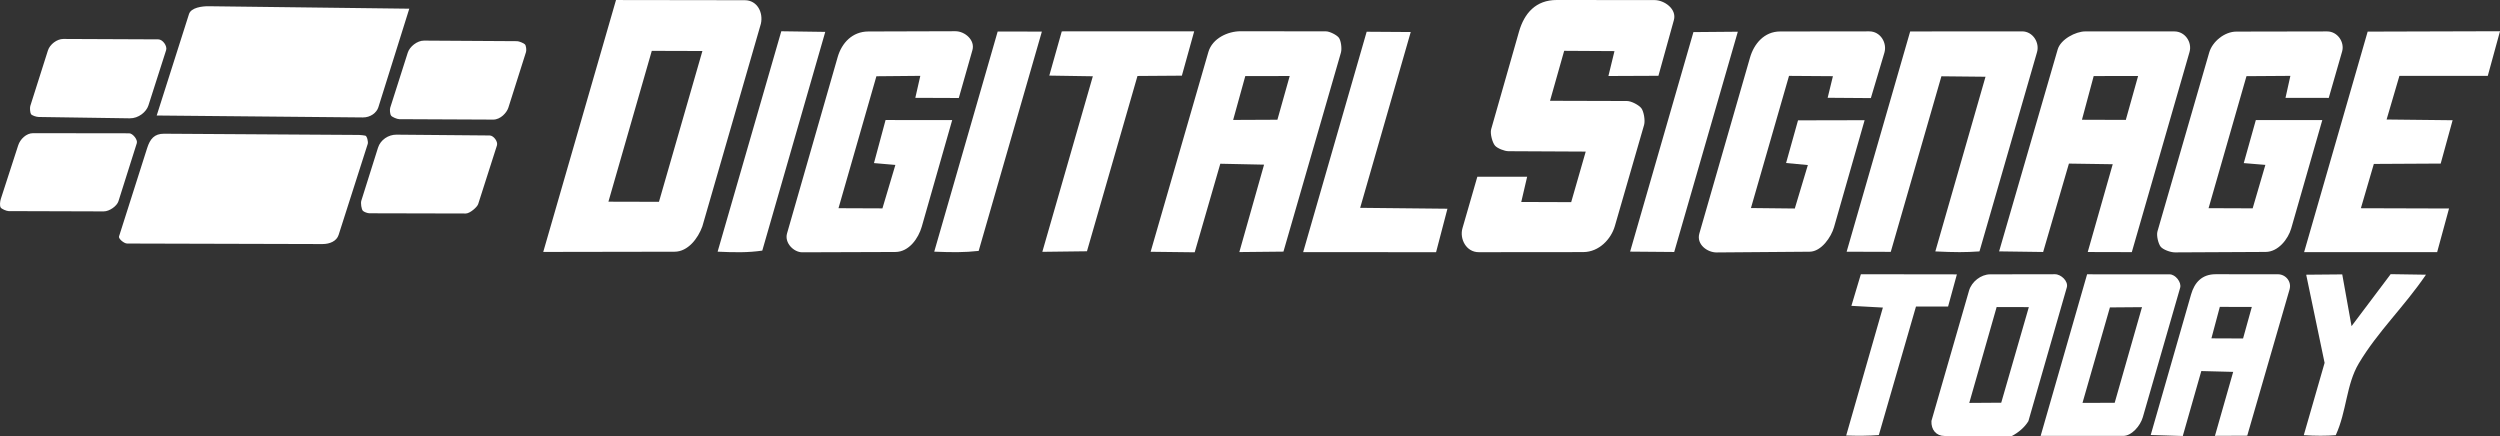
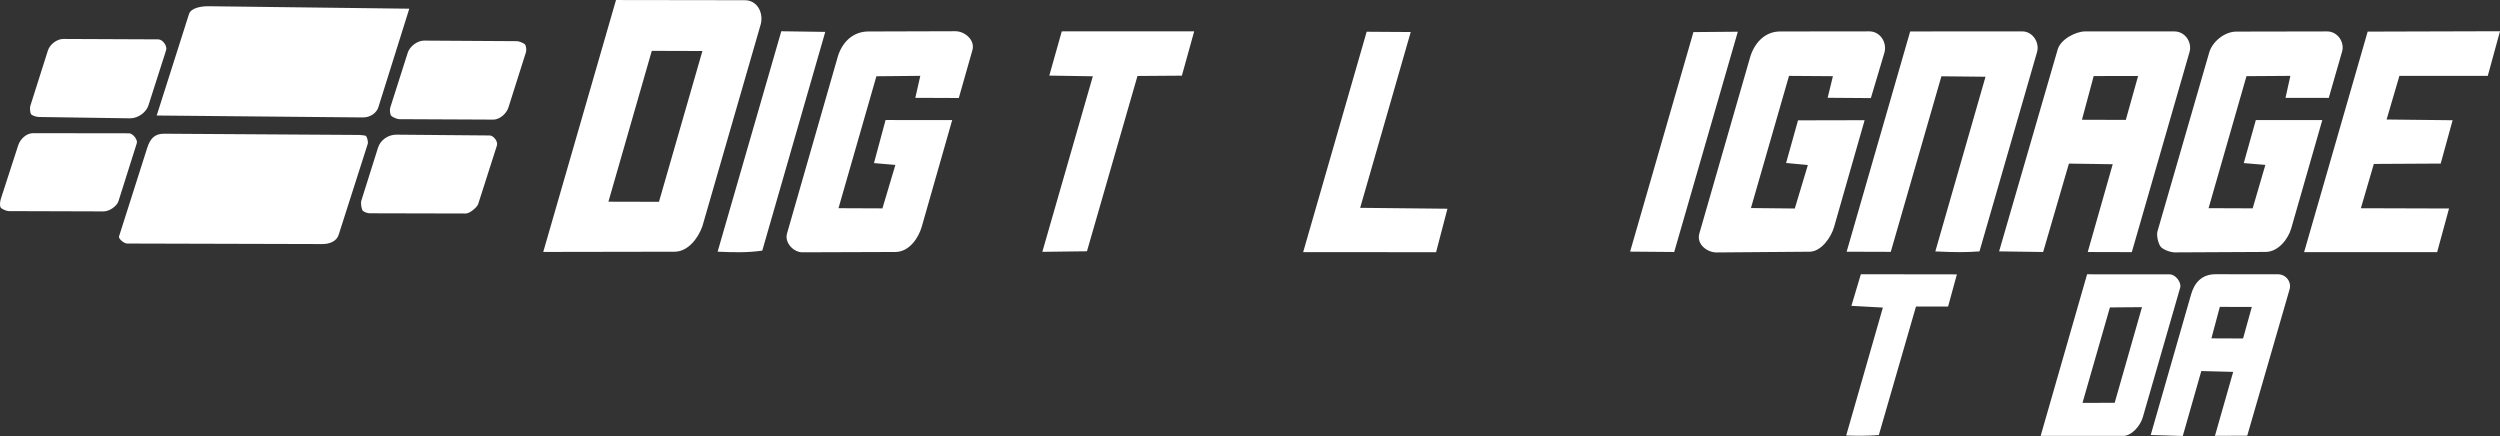
<svg xmlns="http://www.w3.org/2000/svg" id="Layer_2" data-name="Layer 2" viewBox="0 0 3279.56 572.11">
  <rect x="0" y="0" width="3279.56" height="572.11" fill="#333333" stroke="none" />
  <defs>
    <style>
      .cls-1 {
        fill: #fff;
      }
    </style>
  </defs>
  <g id="Layer_1-2" data-name="Layer 1">
    <g>
      <path class="cls-1" d="M921.33,297.06c-5.61,15.66-18.9,33.11-36.38,33.14l-172.32.29L808.09.03l168.97.24c16.36.02,24.41,16.24,21.09,30.87l-76.82,265.93ZM864.44,264.75l56.99-197.83-66.4-.2-56.89,197.86,66.3.17Z" />
-       <path class="cls-1" d="M2076.86,330.7l-136.95.13c-16.68.02-25.39-17.66-21.42-31.4l19.52-67.58h65.34s-7.72,33.11-7.72,33.11l65.5.23,19.06-66.33-101.29-.5c-5.37-.03-14.48-3.71-17.58-7.15-3.54-3.93-6.78-16.01-5.17-21.68l36.53-128.01C1999.6,17.29,2014.77-.02,2042.11,0l128.28.11c12.94.01,29.47,11.71,25.45,26.21l-20.28,73.11-65.61.28,7.96-32.66-65.99-.38-18.56,65.56,100.95.28c5.77.02,15.79,5.34,18.93,9.57,3.14,4.23,5.18,16.03,3.52,21.79l-38.34,132.65c-4.9,16.96-20.62,34.15-41.55,34.17Z" />
      <path class="cls-1" d="M422.95,320.16l-256.17-.69c-4.12-.01-11.59-6.37-10.66-9.28l36.94-116c3.75-11.76,9.36-18.85,22.12-18.77l255.87,1.6c2.4.02,6.61.61,8.15.92,2.31.47,4.04,8.2,3.22,10.77l-38.21,119.44c-2.59,8.09-11.36,12.04-21.27,12.01Z" />
      <path class="cls-1" d="M476.02,154.06l-270.45-2.53L247.93,18.44c2.74-8.59,17.38-10.37,25.88-10.26l263.1,3.22-40.56,129.31c-2.24,7.14-10.31,13.44-20.34,13.35Z" />
      <path class="cls-1" d="M2771.52,215.44l-57.46-.84-33.81,115.96-57.78-.8,76.84-264.85c3.9-13.45,23.72-23.72,36.29-23.71l116.8.02c14.1,0,23.55,14.29,19.85,27.11l-75.69,262.42-57.81-.15,32.77-115.14ZM2788.68,157.28l16.14-57.59-58.27.07-15.41,57.34,57.54.19Z" />
-       <path class="cls-1" d="M1658.23,215.99l-57.41-1.2-33.59,116.18-57.8-.68,75.74-262.02c5.23-18.11,25.71-27.29,42.3-27.27l111.92.13c4.85,0,14.19,4.69,16.97,8.39s4.22,14.22,2.69,19.55l-75.4,261.02-57.87.59,32.45-114.69ZM1675.73,157.07l16.13-57.35-58.27.09-15.92,57.52,58.06-.26Z" />
      <path class="cls-1" d="M1174.58,216.36l-28.08-2.42,15.21-56.49,87.4.09-39.93,139.85c-4.26,14.91-16.55,33.11-34.66,33.17l-122.08.41c-11.13.04-23.57-12.26-19.98-24.77l66.42-231.32c5.34-18.59,19.26-33.52,40.21-33.58l114.19-.34c12.41-.04,26.1,11.67,22.38,24.76l-17.88,62.84-57.04-.22,6.55-28.84-57.6.54-49.73,173.09,57.65.23,16.97-57Z" />
      <path class="cls-1" d="M2371.57,216.5l-28.54-2.65,15.66-55.99,87.37-.19-40.18,140.47c-3.61,12.61-16.45,31.94-32,32.06l-122.02.96c-12.02.09-26.75-10.48-22.59-24.92l66.46-230.74c5.23-18.14,18.72-34.2,39.46-34.22l116.93-.14c14.83-.02,23.65,15.32,19.88,27.97l-17.76,59.57-56.68-.41,6.9-28.33-57.59-.4-49.94,173.37,57.53.62,17.12-57.02Z" />
      <path class="cls-1" d="M2971.77,216.31l-28.35-2.35,15.82-56.41,87.22-.08-40.8,142.21c-4.02,14.01-17.08,30.73-33.5,30.82l-119,.59c-5.96.03-15.61-3.63-18.69-7.38-3.08-3.75-5.84-14.69-4.26-20.16l67.85-234.56c4.17-14.42,20.08-27.51,35.65-27.54l119.09-.22c13.78-.03,23.11,14.28,19.65,26.28l-17.54,60.93-56.73-.08,6.39-28.83-57.59.4-49.72,173.17,57.84.22,16.67-57.02Z" />
      <path class="cls-1" d="M2538.81,329.8l65.83-229.13-57.86-.6-66.43,230.31-57.89-.18,83.35-288.95,146.8-.11c14.24-.01,23.48,15.1,19.46,27.76l-75.36,260.89c-18.38,1.27-31.66,1.25-57.89.02Z" />
      <polygon class="cls-1" points="3201.76 214.57 3114.05 215.05 3097.06 273.16 3212.7 273.51 3197.1 330.78 3022.6 330.72 3105.96 41.47 3279.56 40.97 3263.54 99.49 3147.61 99.54 3130.8 156.78 3217.39 157.72 3201.76 214.57" />
      <polygon class="cls-1" points="1425.9 329.62 1367.35 330.35 1433.61 100.06 1376.49 99.17 1392.86 41.15 1566.57 41.08 1550.41 99.25 1492.17 99.67 1425.9 329.62" />
      <polygon class="cls-1" points="1898.79 273.81 1883.88 330.82 1709.51 330.76 1792.83 41.64 1850.63 42.02 1784.3 272.64 1898.79 273.81" />
      <path class="cls-1" d="M2810.96,547.41c-3.27,11.35-14.67,24.42-25.68,24.41l-108.31-.06,60.93-211.93,108.33.06c7.48,0,15.82,10.4,13.74,17.63l-49,169.88ZM2774.08,528.43l35.84-125.49-42.09.34-35.95,125.21,42.2-.07Z" />
      <path class="cls-1" d="M2929.56,487.84l-41.84-1.08-24.29,85.19-42.07-1.32,52.94-184.34c4.54-15.8,14.29-26.56,32.28-26.55l81.51.04c10.41,0,18.39,9.66,15.4,19.97l-55.51,191.81-42.35.19,23.92-83.91ZM2942.51,444.01l11.48-41.33-41.97-.12-11.04,41.29,41.53.17Z" />
-       <path class="cls-1" d="M2638.98,572.11l-88.05-.18c-10.93-.02-17.79-8.15-17.23-19.72l49.33-170.96c3.4-11.79,15.73-21.35,27.68-21.37l85.05-.14c7.96-.01,17.86,9.18,15.51,17.36l-50.39,175.4c-4.77,7.85-12.82,14.84-21.91,19.6ZM2625.26,528.28l36.21-125.4-42.22-.11-35.92,125.78,41.93-.28Z" />
      <path class="cls-1" d="M999.98,328.76c-18.72,2.71-36.22,2.42-58.59,1.39l83.53-289.14,57.68.82-82.62,286.94Z" />
      <polygon class="cls-1" points="2196.27 330.56 2138.42 330.08 2221.48 42.1 2279.71 41.61 2196.27 330.56" />
-       <path class="cls-1" d="M1283.84,329.15c-19.15,2.07-34.27,1.93-58.29.99l83.22-288.77,57.98.06-82.91,287.71Z" />
      <path class="cls-1" d="M170.34,155.22l-119.41-1.75c-3.36-.05-9.07-1.97-10.28-3.79s-1.66-8.28-.92-10.62l23.14-72.88c2.54-8.02,11.93-15.12,20.17-15.08l124.56.54c5.94.03,12.06,8.76,10.33,14.16l-23.21,72.47c-2.78,8.68-13.09,17.1-24.38,16.94Z" />
      <path class="cls-1" d="M136.09,277.32l-124.7-.38c-2.66,0-9.43-2.77-10.55-4.78-1.39-2.51-.87-7.79.29-11.37l22.73-70.12c2.66-8.21,10.67-15.97,19.53-15.96l126.11.17c4.51,0,11.43,8.32,9.97,12.92l-24.1,76.22c-1.99,6.3-11.79,13.32-19.28,13.3Z" />
      <path class="cls-1" d="M611.11,280.08l-126.37-.29c-2.52,0-7.26-1.69-8.7-3.25-1.91-2.07-3.08-9.99-2.05-13.27l21.91-69.56c3.23-10.24,13.54-17.14,24.13-17.05l122.38,1.06c4.96.04,11.14,7.9,9.49,13.07l-24.61,76.93c-1.29,4.02-10.95,12.36-16.17,12.35Z" />
      <path class="cls-1" d="M646.93,156.89l-123.08-.56c-2.88-.01-9.36-2.7-10.81-4.68s-1.92-7.89-1.17-10.25l23.04-72.31c2.55-8,12.37-15.88,21.38-15.83l122.08.75c2.38.01,8.55,2.47,10.22,4.15,1.67,1.68,2.21,7.66,1.45,10.07l-23.1,72.88c-2.13,6.72-10.3,15.83-20.02,15.79Z" />
-       <path class="cls-1" d="M3182.45,360.35c-28.75,42.26-63.26,74.61-88.12,116.35-16.65,27.95-15.76,62.68-30.23,94.15-12.45,1.04-26.8,1-41.94-.01l27.3-94.82-24.14-115.65,47.29-.42,12.19,67.9,51.33-68.2,46.31.71Z" />
      <path class="cls-1" d="M2464.7,570.71c-13.42,1.03-26.52,1.09-42.83.61l48.13-167.84-41.29-2.27,12.41-41.45,125.97.17-11.54,42.17-42.12.02-48.73,168.58Z" />
    </g>
  </g>
</svg>